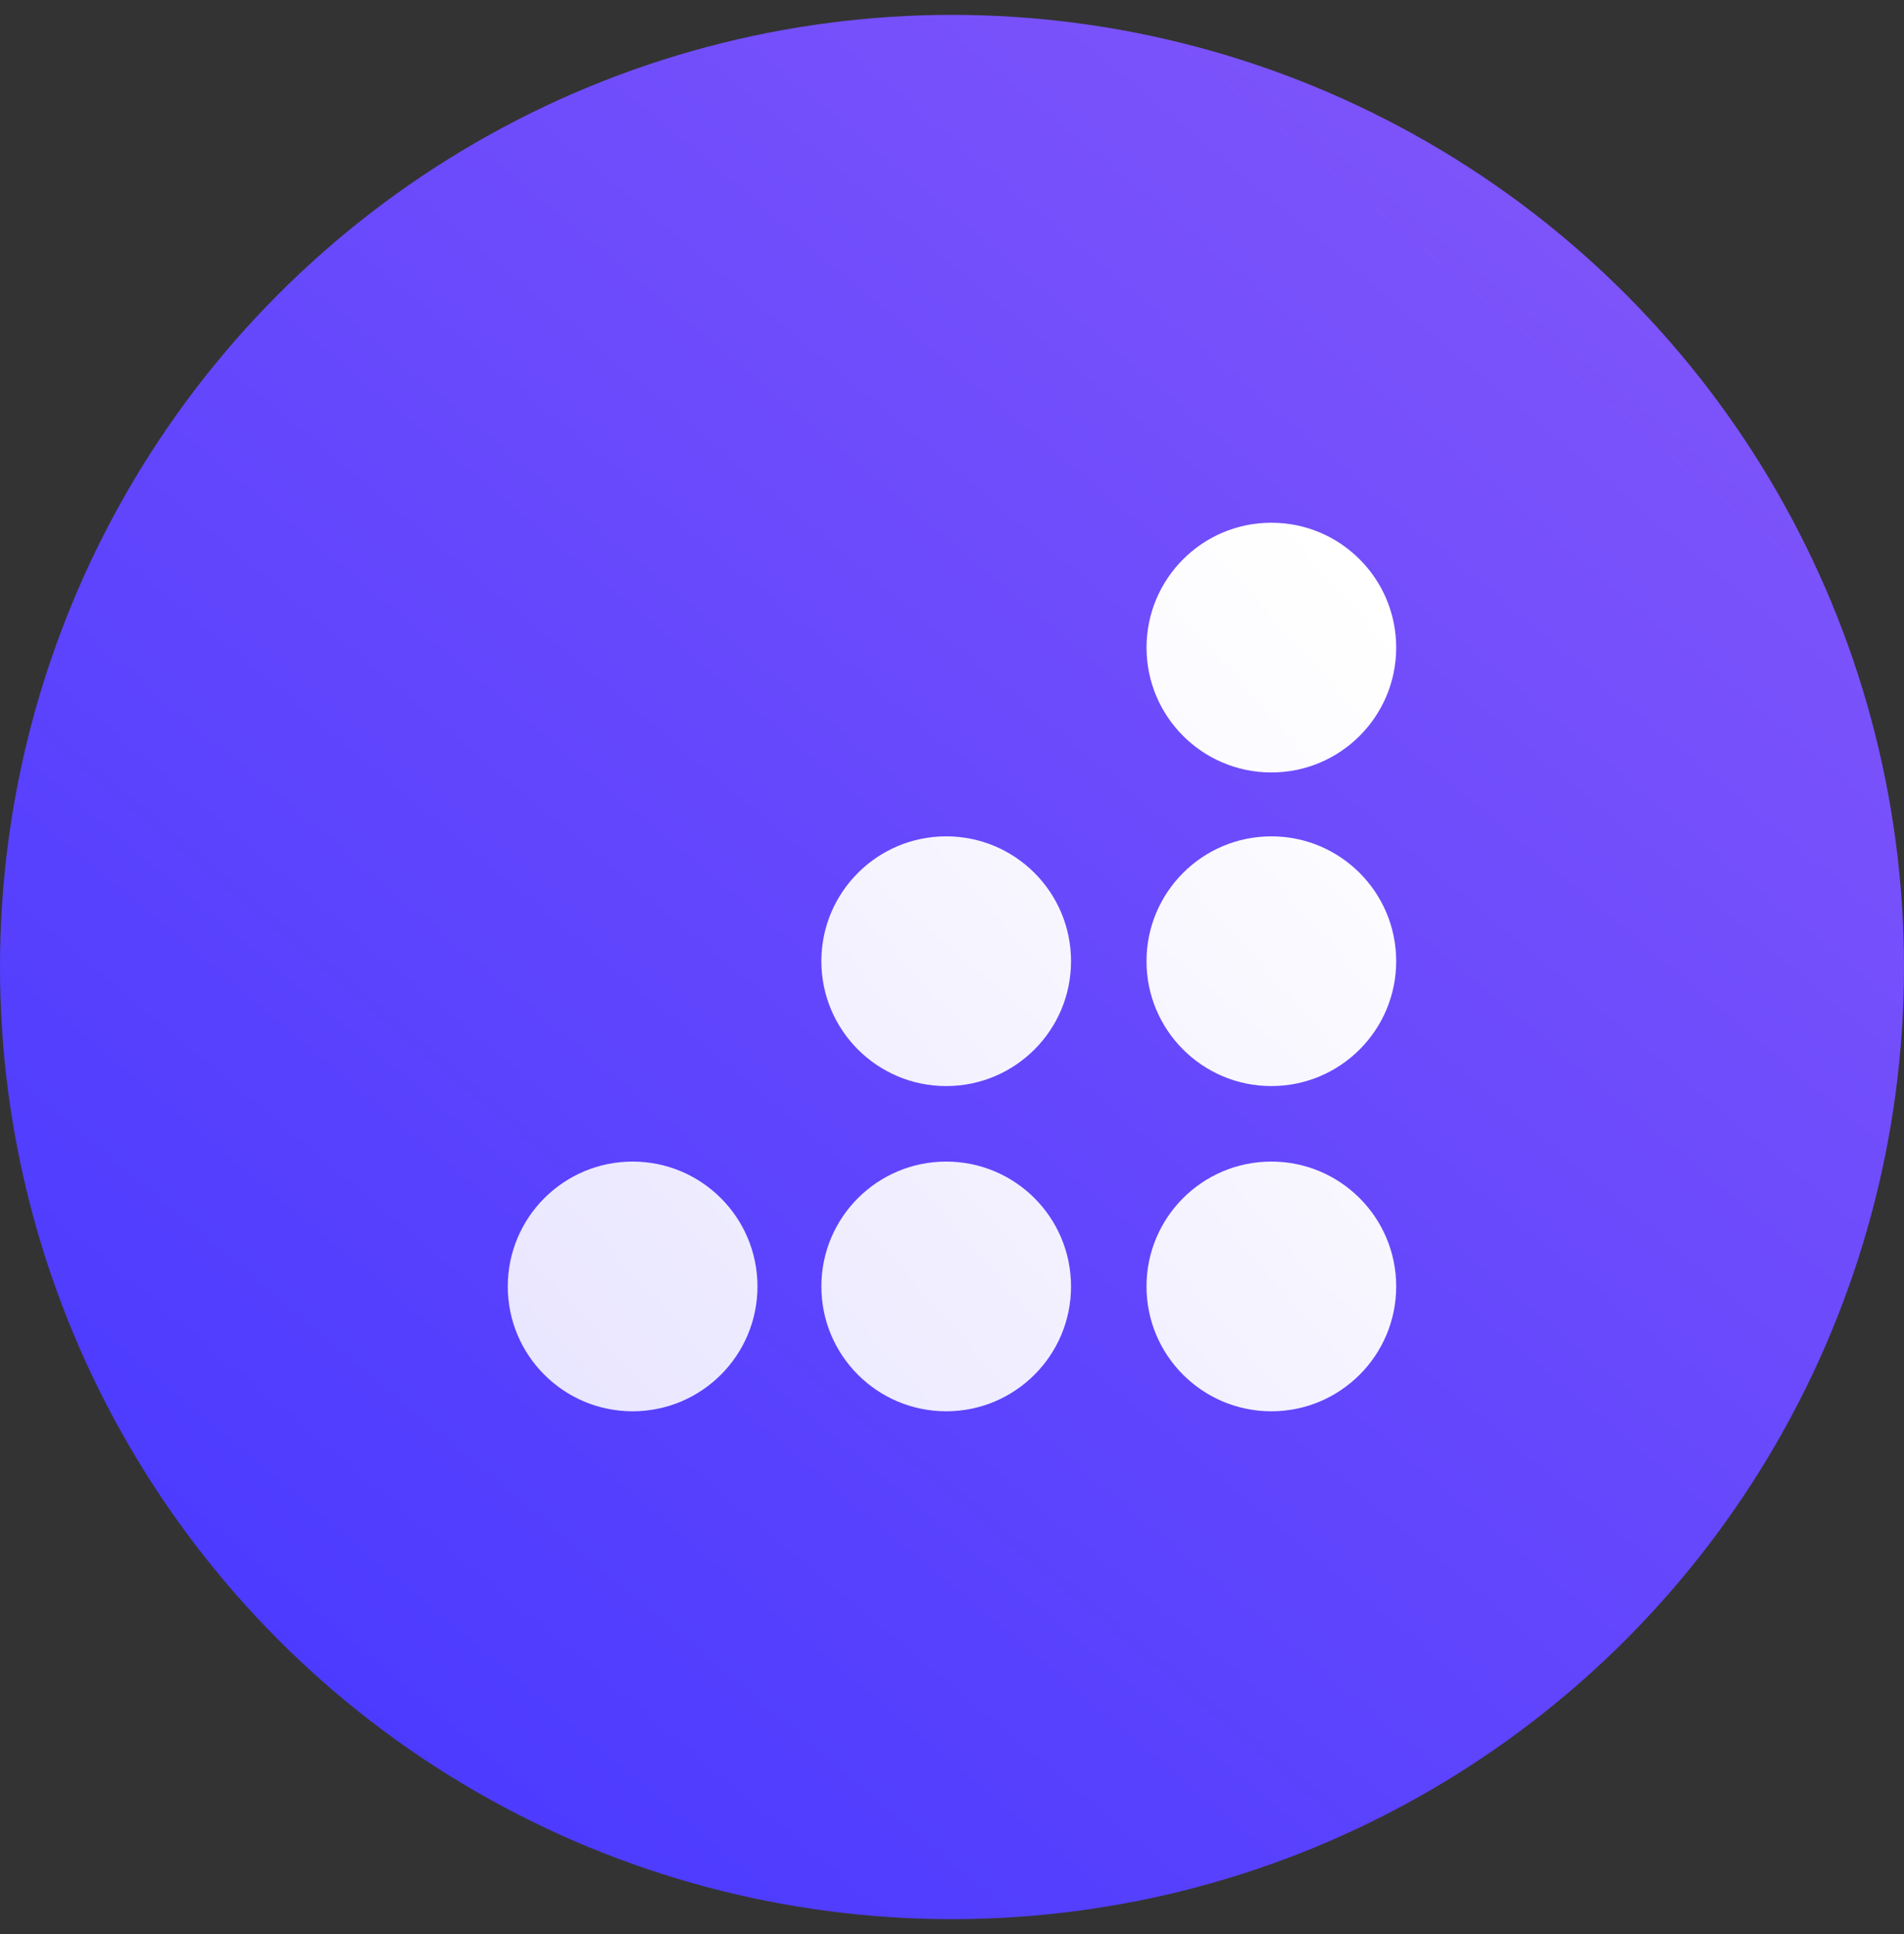
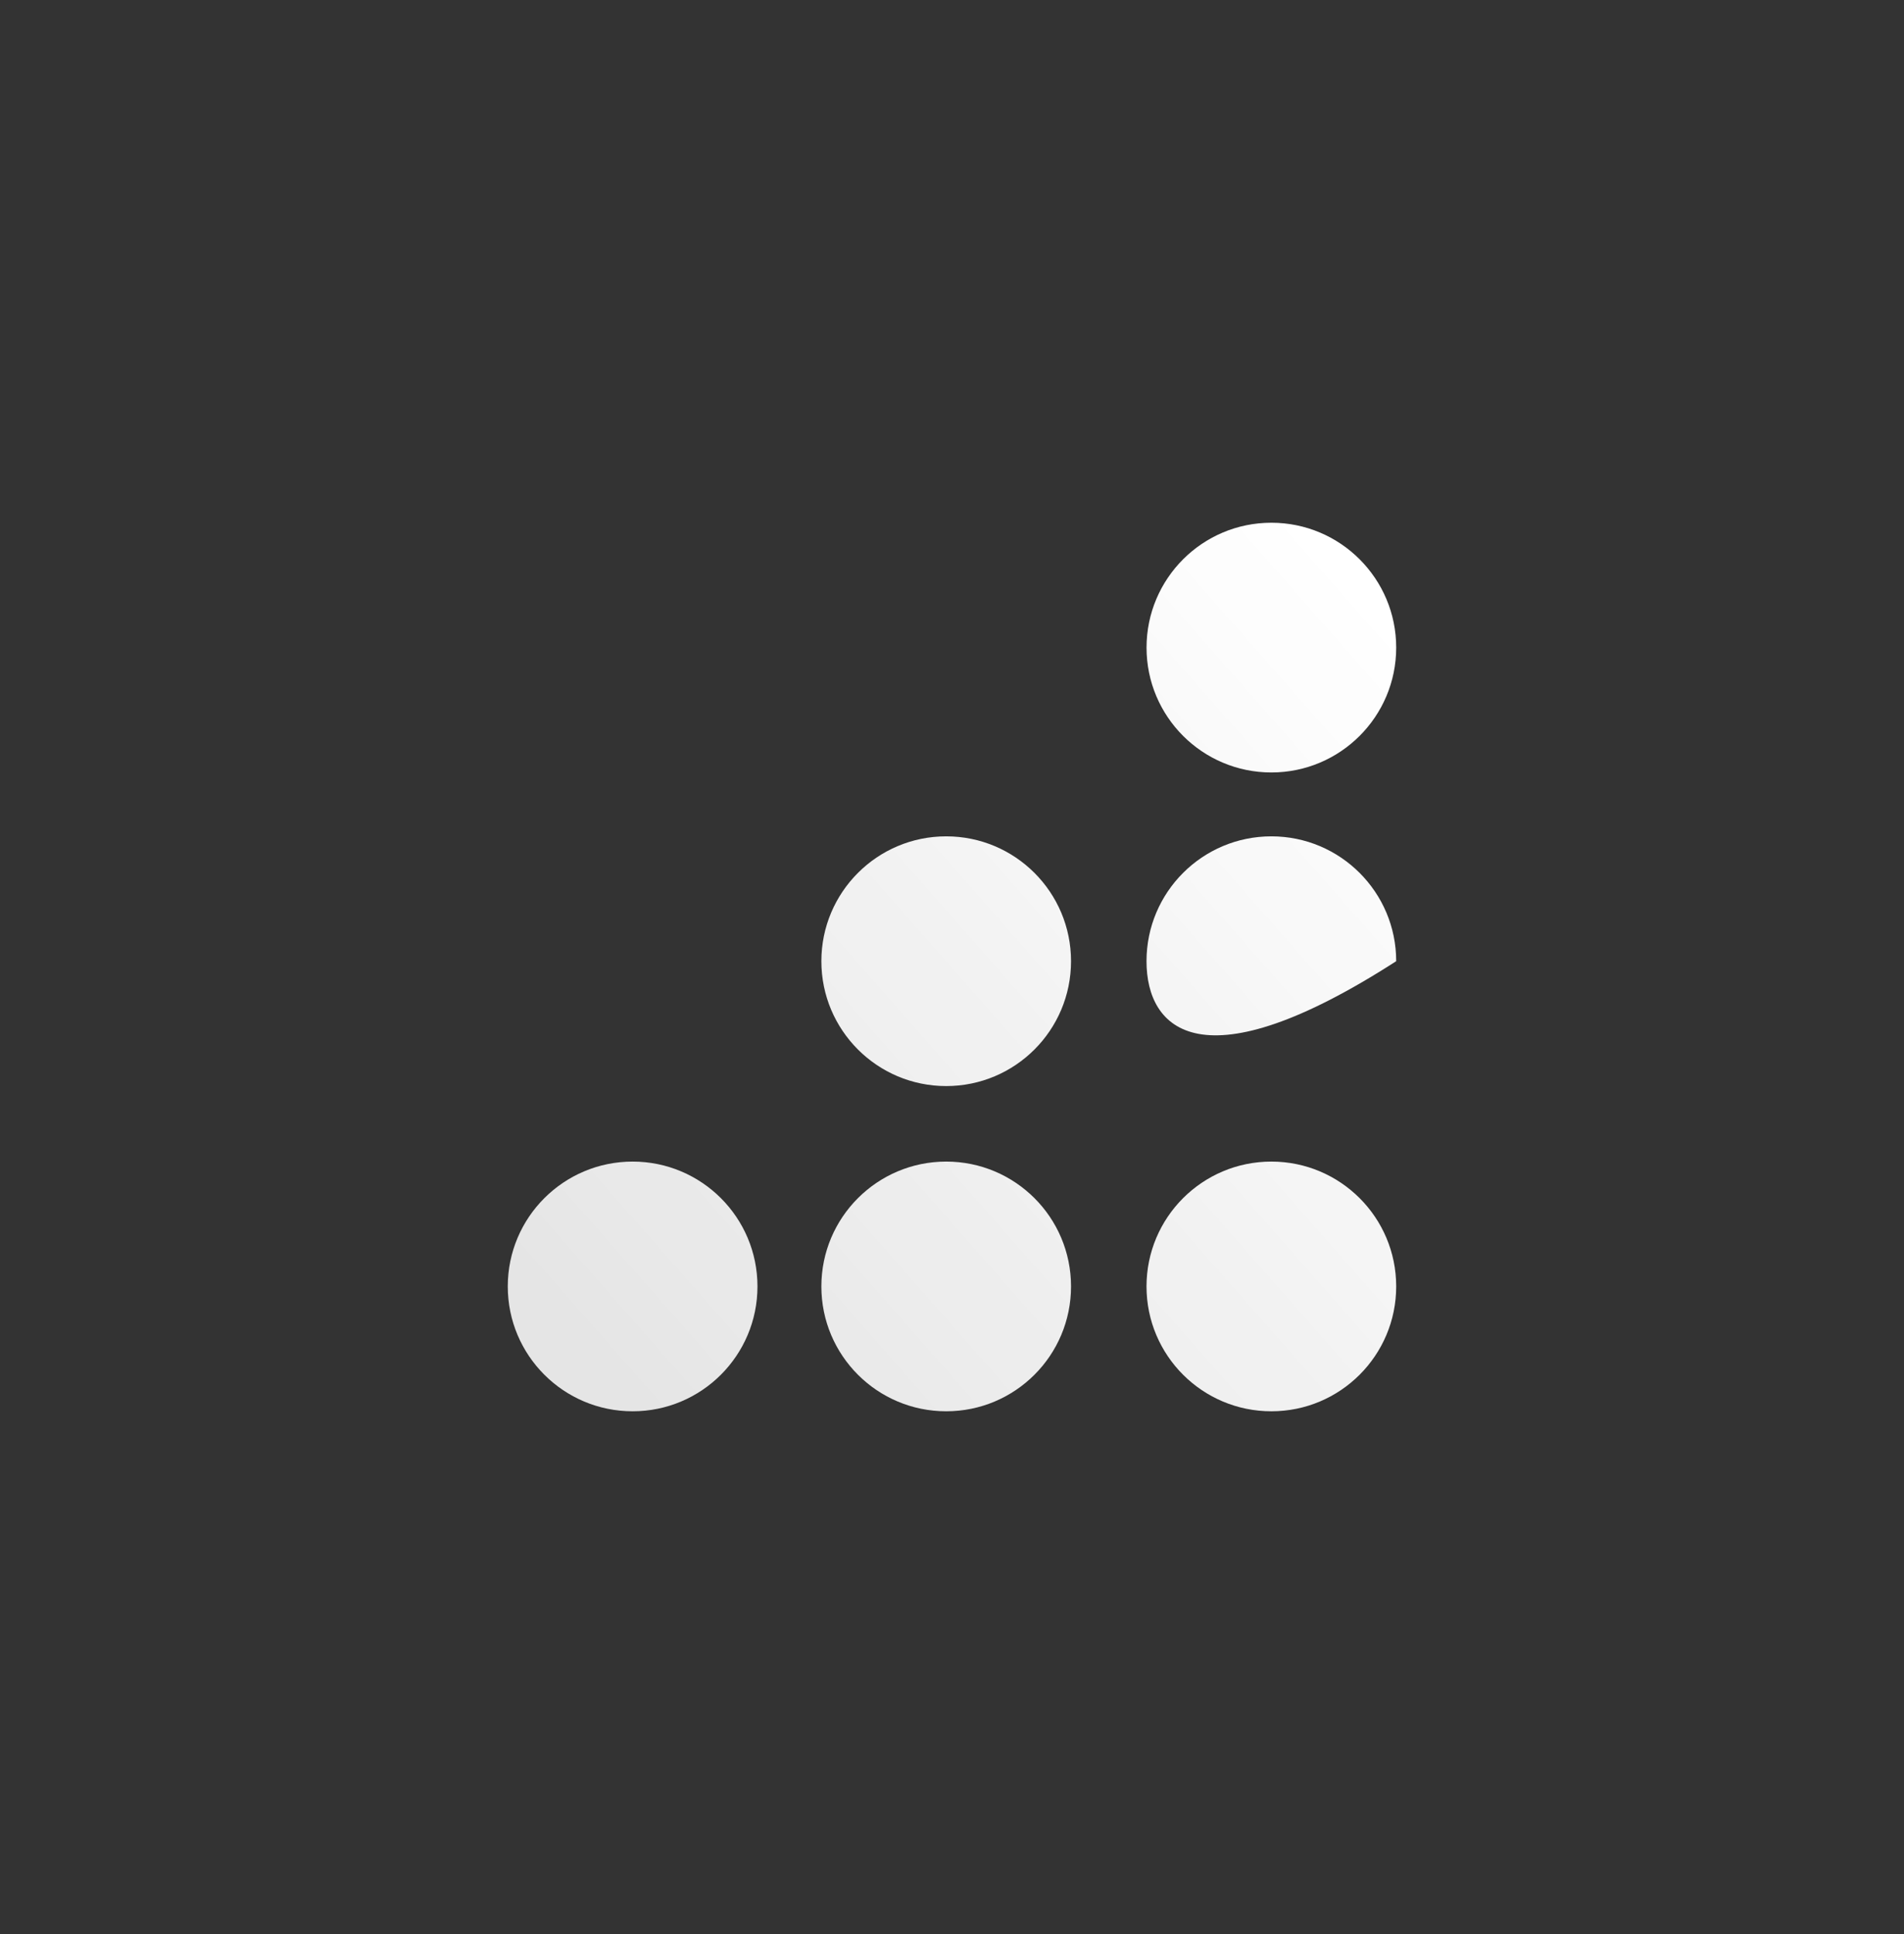
<svg xmlns="http://www.w3.org/2000/svg" width="64" height="65" viewBox="0 0 64 65" fill="none">
  <rect x="0" y="0" width="64" height="65" fill="#333333" stroke="none" />
-   <circle cx="32" cy="32.5" r="32" fill="url(#paint0_linear_6533_69862)" />
-   <path fill-rule="evenodd" clip-rule="evenodd" d="M46.931 21.765C46.931 24.082 45.053 25.961 42.735 25.961C40.417 25.961 38.539 24.082 38.539 21.765C38.539 19.447 40.417 17.568 42.735 17.568C45.053 17.568 46.931 19.447 46.931 21.765ZM46.931 32.304C46.931 34.622 45.052 36.501 42.735 36.501C40.417 36.501 38.538 34.622 38.538 32.304C38.538 29.987 40.417 28.108 42.735 28.108C45.052 28.108 46.931 29.987 46.931 32.304ZM42.735 47.431C45.052 47.431 46.931 45.553 46.931 43.235C46.931 40.917 45.052 39.039 42.735 39.039C40.417 39.039 38.538 40.917 38.538 43.235C38.538 45.553 40.417 47.431 42.735 47.431ZM36.001 32.304C36.001 34.622 34.123 36.501 31.805 36.501C29.487 36.501 27.609 34.622 27.609 32.304C27.609 29.987 29.487 28.108 31.805 28.108C34.123 28.108 36.001 29.987 36.001 32.304ZM31.805 47.431C34.123 47.431 36.001 45.553 36.001 43.235C36.001 40.917 34.123 39.039 31.805 39.039C29.487 39.039 27.609 40.917 27.609 43.235C27.609 45.553 29.487 47.431 31.805 47.431ZM25.461 43.235C25.461 45.553 23.582 47.431 21.265 47.431C18.947 47.431 17.068 45.553 17.068 43.235C17.068 40.917 18.947 39.039 21.265 39.039C23.582 39.039 25.461 40.917 25.461 43.235Z" fill="url(#paint1_linear_6533_69862)" />
+   <path fill-rule="evenodd" clip-rule="evenodd" d="M46.931 21.765C46.931 24.082 45.053 25.961 42.735 25.961C40.417 25.961 38.539 24.082 38.539 21.765C38.539 19.447 40.417 17.568 42.735 17.568C45.053 17.568 46.931 19.447 46.931 21.765ZM46.931 32.304C40.417 36.501 38.538 34.622 38.538 32.304C38.538 29.987 40.417 28.108 42.735 28.108C45.052 28.108 46.931 29.987 46.931 32.304ZM42.735 47.431C45.052 47.431 46.931 45.553 46.931 43.235C46.931 40.917 45.052 39.039 42.735 39.039C40.417 39.039 38.538 40.917 38.538 43.235C38.538 45.553 40.417 47.431 42.735 47.431ZM36.001 32.304C36.001 34.622 34.123 36.501 31.805 36.501C29.487 36.501 27.609 34.622 27.609 32.304C27.609 29.987 29.487 28.108 31.805 28.108C34.123 28.108 36.001 29.987 36.001 32.304ZM31.805 47.431C34.123 47.431 36.001 45.553 36.001 43.235C36.001 40.917 34.123 39.039 31.805 39.039C29.487 39.039 27.609 40.917 27.609 43.235C27.609 45.553 29.487 47.431 31.805 47.431ZM25.461 43.235C25.461 45.553 23.582 47.431 21.265 47.431C18.947 47.431 17.068 45.553 17.068 43.235C17.068 40.917 18.947 39.039 21.265 39.039C23.582 39.039 25.461 40.917 25.461 43.235Z" fill="url(#paint1_linear_6533_69862)" />
  <defs>
    <linearGradient id="paint0_linear_6533_69862" x1="53.511" y1="3.794" x2="8.12" y2="58.022" gradientUnits="userSpaceOnUse">
      <stop stop-color="#8055FA" />
      <stop offset="1" stop-color="#4A3AFF" />
    </linearGradient>
    <linearGradient id="paint1_linear_6533_69862" x1="17.068" y1="44.143" x2="45.281" y2="19.296" gradientUnits="userSpaceOnUse">
      <stop stop-color="white" stop-opacity="0.87" />
      <stop offset="1" stop-color="white" />
    </linearGradient>
  </defs>
</svg>